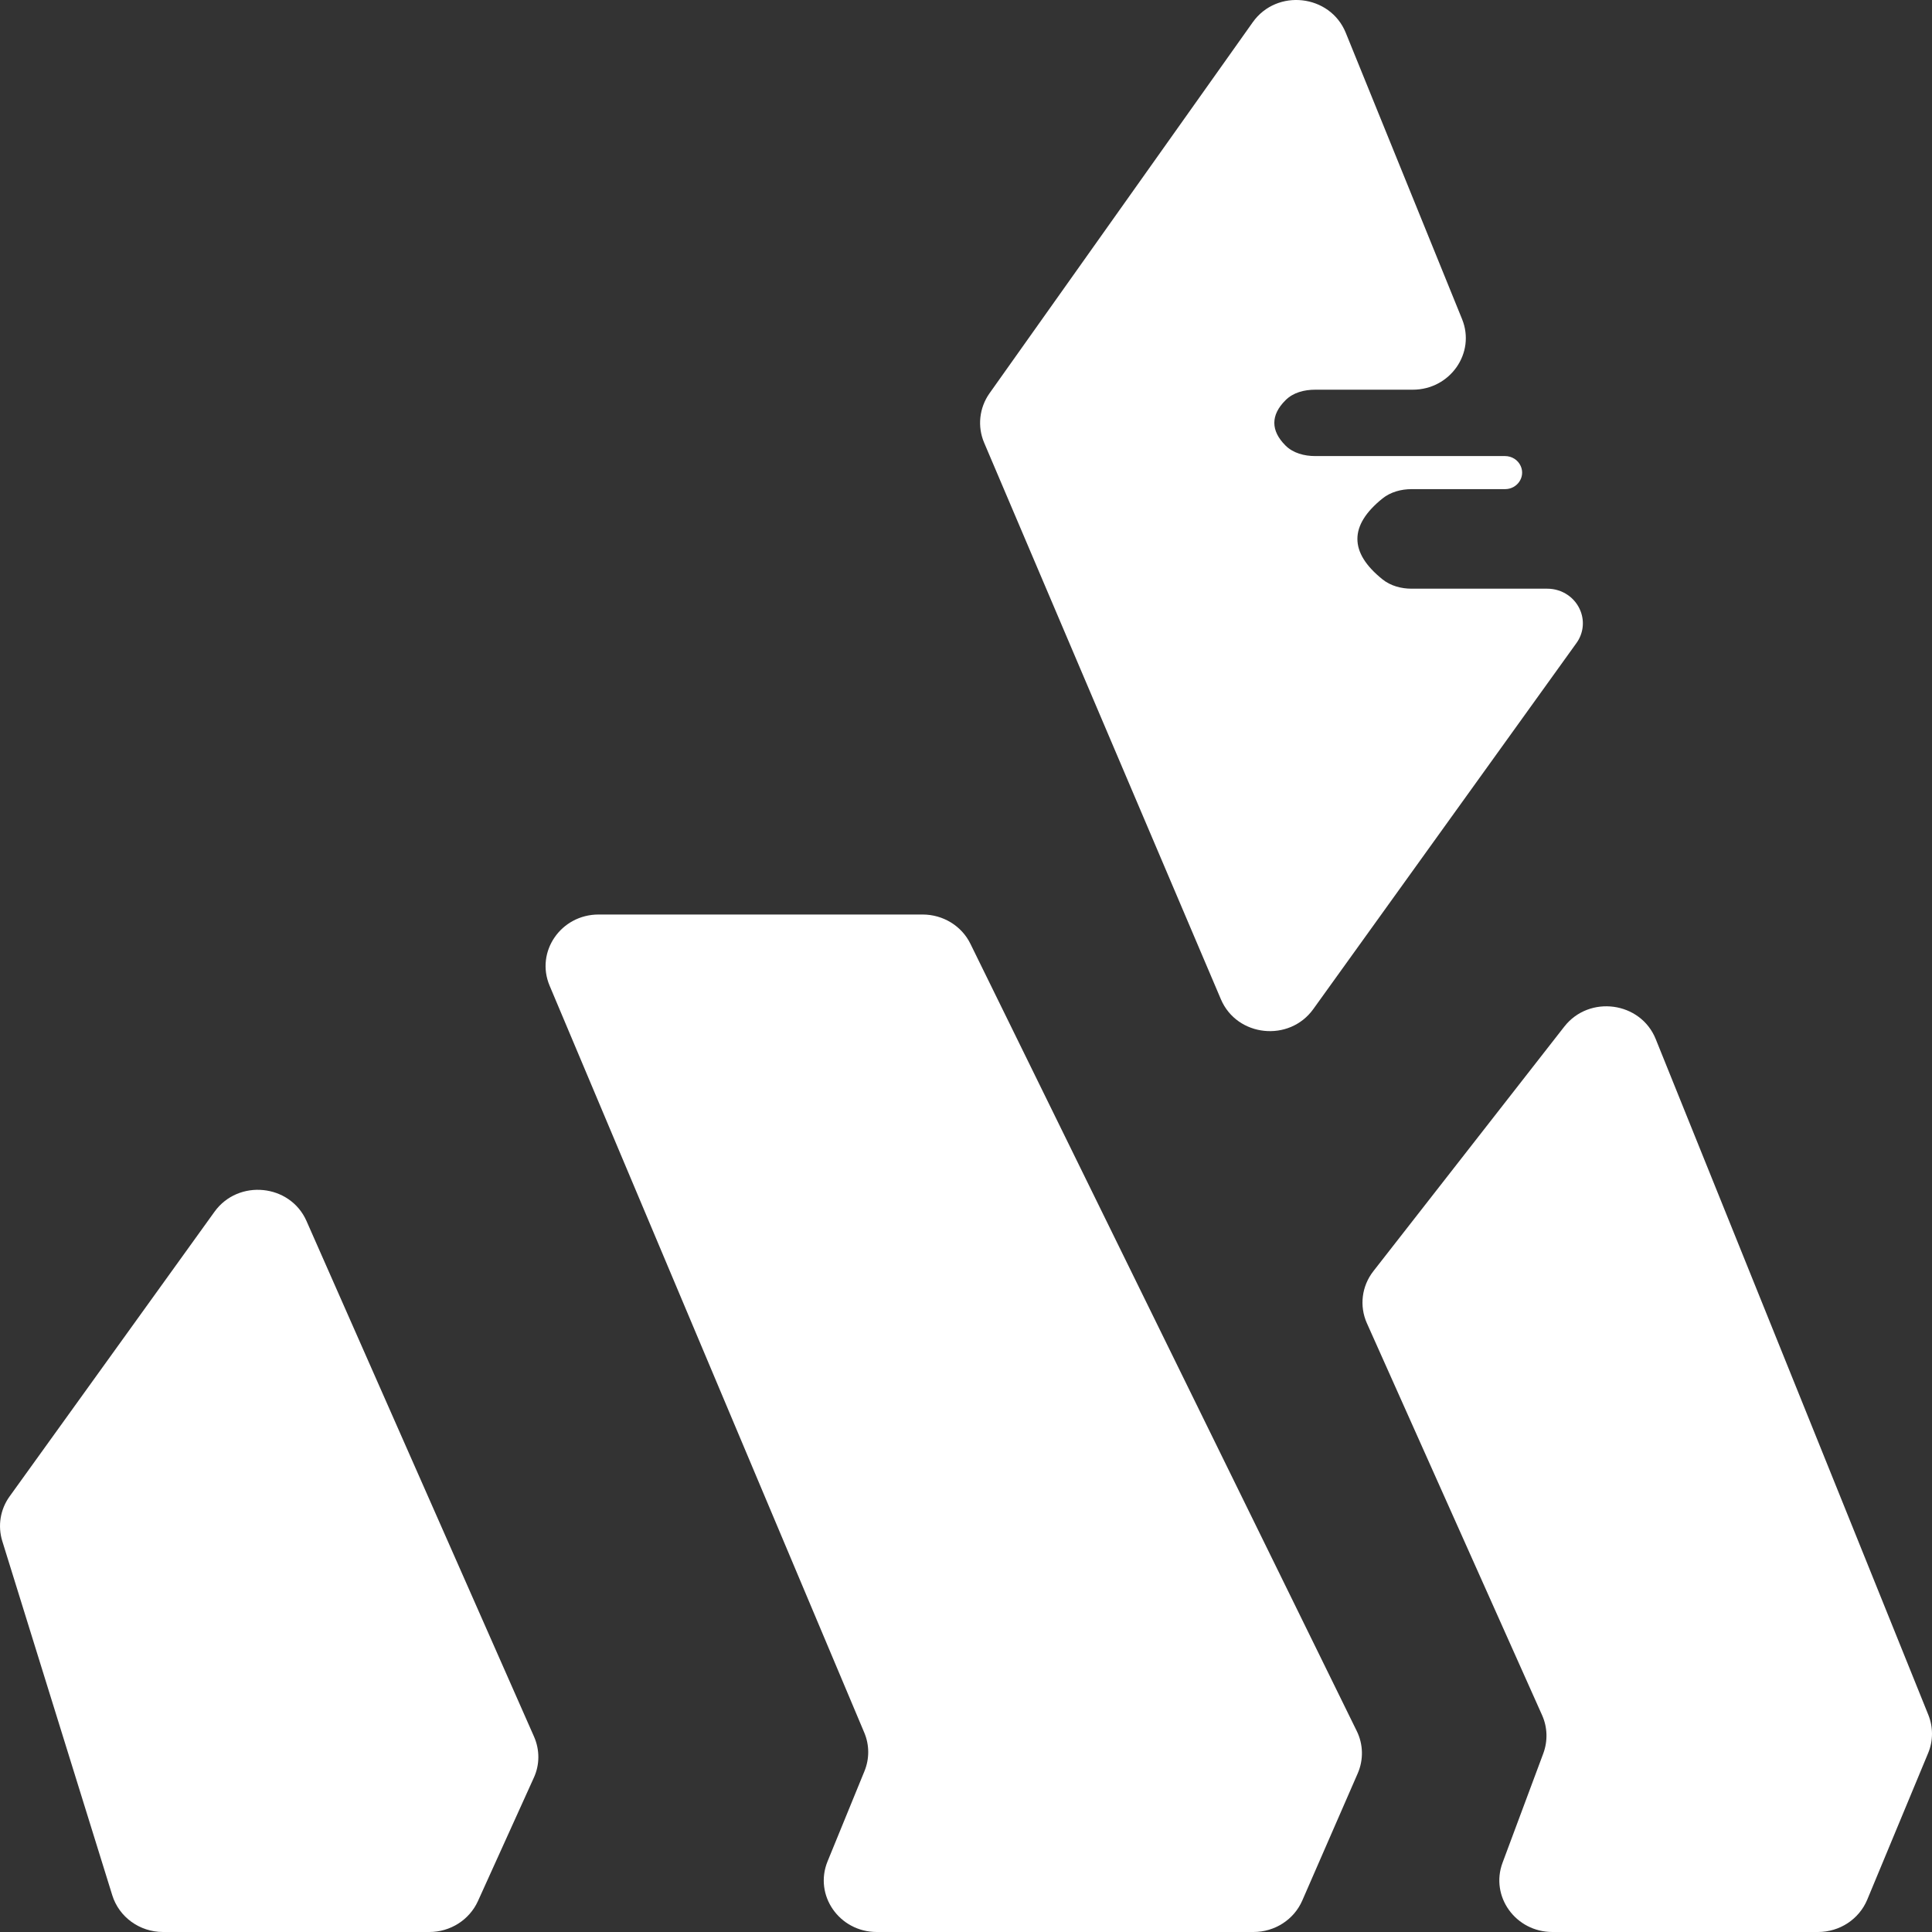
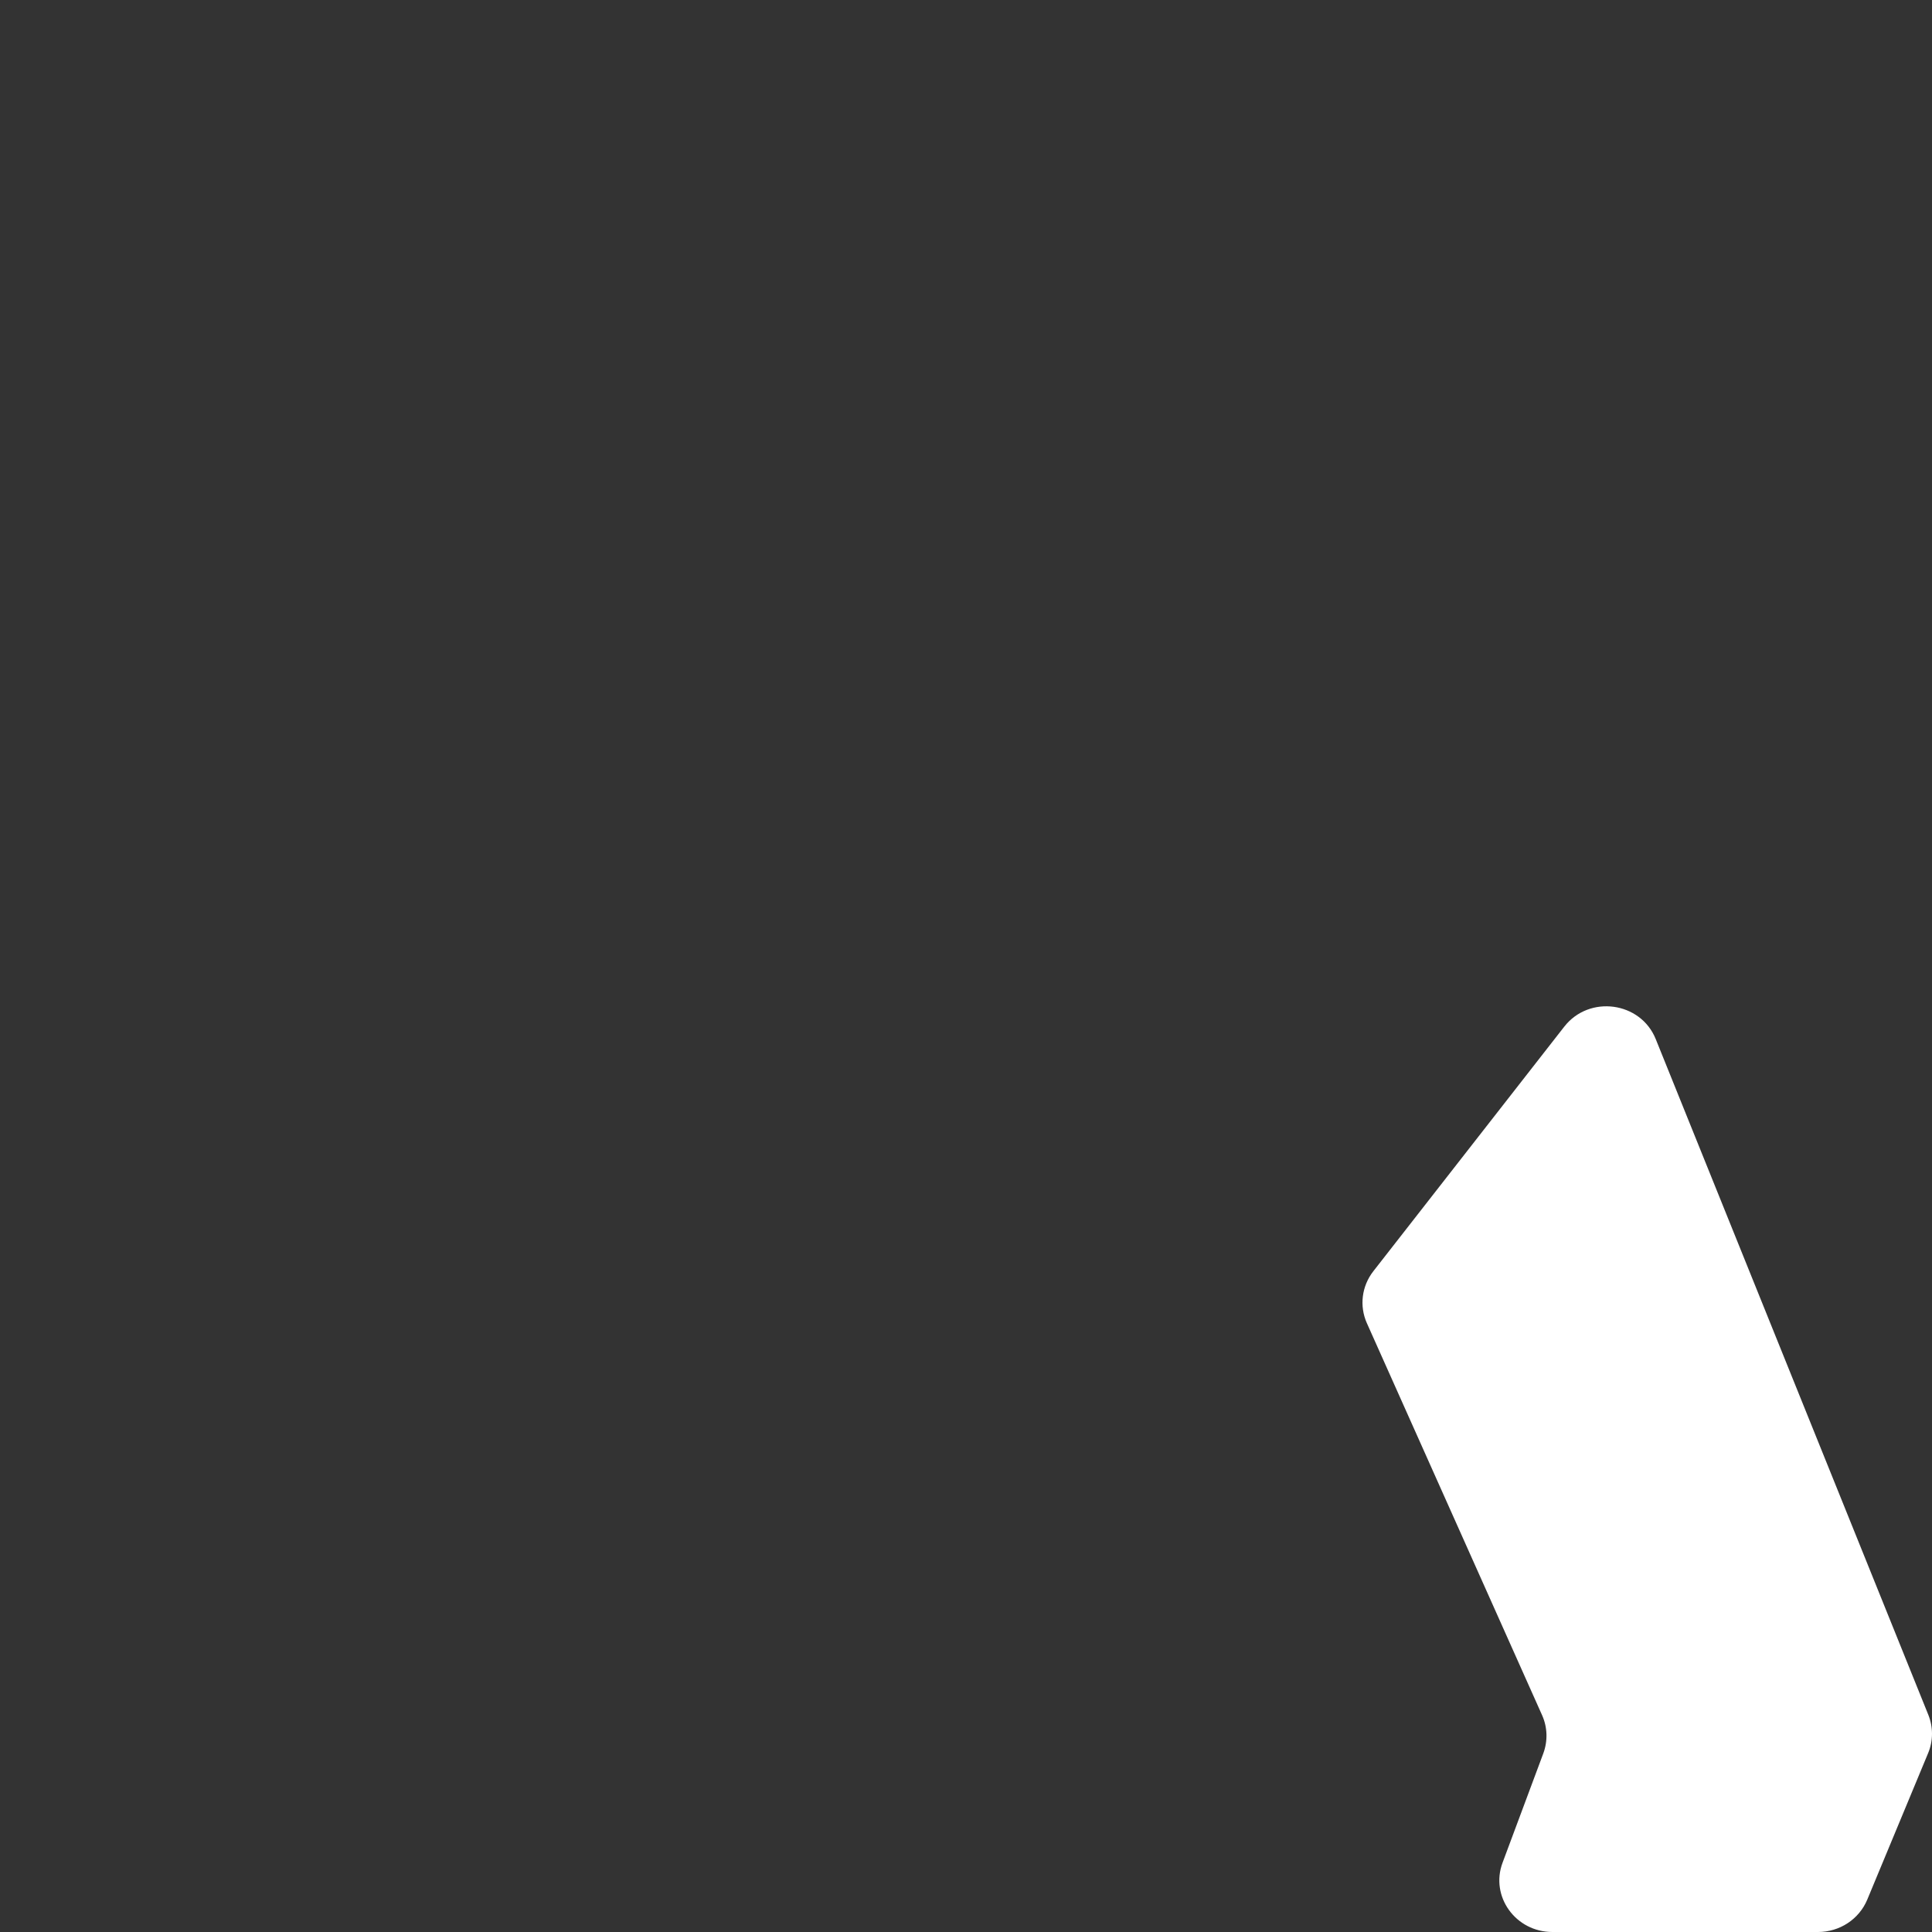
<svg xmlns="http://www.w3.org/2000/svg" width="17" height="17" viewBox="0 0 17 17" fill="none">
  <rect x="0" y="0" width="17" height="17" fill="#333333" stroke="none" />
-   <path fill-rule="evenodd" clip-rule="evenodd" d="M0.988 16.677C1.048 16.869 1.229 17 1.434 17H3.778C3.963 17 4.13 16.893 4.205 16.729L4.697 15.643C4.75 15.528 4.75 15.397 4.699 15.281L2.697 10.744C2.553 10.417 2.096 10.372 1.887 10.663L0.084 13.168C0.002 13.282 -0.021 13.427 0.02 13.56L0.988 16.677Z" fill="white" />
-   <path fill-rule="evenodd" clip-rule="evenodd" d="M7.282 16.378C7.16 16.676 7.385 17 7.715 17H11.03C11.217 17 11.386 16.891 11.459 16.723L11.947 15.604C11.999 15.484 11.996 15.348 11.938 15.231L8.539 8.305C8.462 8.147 8.298 8.047 8.118 8.047H5.267C4.936 8.047 4.71 8.374 4.836 8.673L7.605 15.246C7.651 15.355 7.651 15.477 7.606 15.586L7.282 16.378Z" fill="white" />
  <path fill-rule="evenodd" clip-rule="evenodd" d="M13.221 16.391C13.111 16.687 13.336 17 13.66 17H15.997C16.187 17 16.358 16.888 16.43 16.716L16.966 15.426C17.011 15.318 17.011 15.198 16.968 15.09L14.569 9.143C14.436 8.813 13.984 8.752 13.764 9.034L12.084 11.186C11.982 11.317 11.96 11.491 12.027 11.642L13.569 15.092C13.617 15.199 13.62 15.319 13.58 15.428L13.221 16.391Z" fill="white" />
-   <path fill-rule="evenodd" clip-rule="evenodd" d="M10.743 8.793C10.884 9.124 11.345 9.173 11.556 8.879L13.871 5.659C13.93 5.578 13.944 5.474 13.909 5.381C13.864 5.26 13.747 5.18 13.615 5.18H12.421C12.329 5.18 12.236 5.155 12.165 5.098C12.017 4.979 11.944 4.861 11.944 4.742C11.944 4.624 12.017 4.505 12.165 4.386C12.236 4.329 12.329 4.304 12.421 4.304H13.243C13.351 4.304 13.424 4.197 13.381 4.101C13.357 4.047 13.303 4.013 13.243 4.013H11.573C11.476 4.013 11.378 3.987 11.311 3.92C11.245 3.854 11.213 3.787 11.213 3.721C11.213 3.654 11.245 3.588 11.311 3.522C11.378 3.454 11.476 3.429 11.573 3.429H12.431C12.76 3.429 12.986 3.106 12.865 2.808L11.841 0.287C11.703 -0.05 11.235 -0.103 11.023 0.196L8.706 3.462C8.617 3.589 8.599 3.752 8.659 3.894L10.743 8.793Z" fill="white" />
</svg>